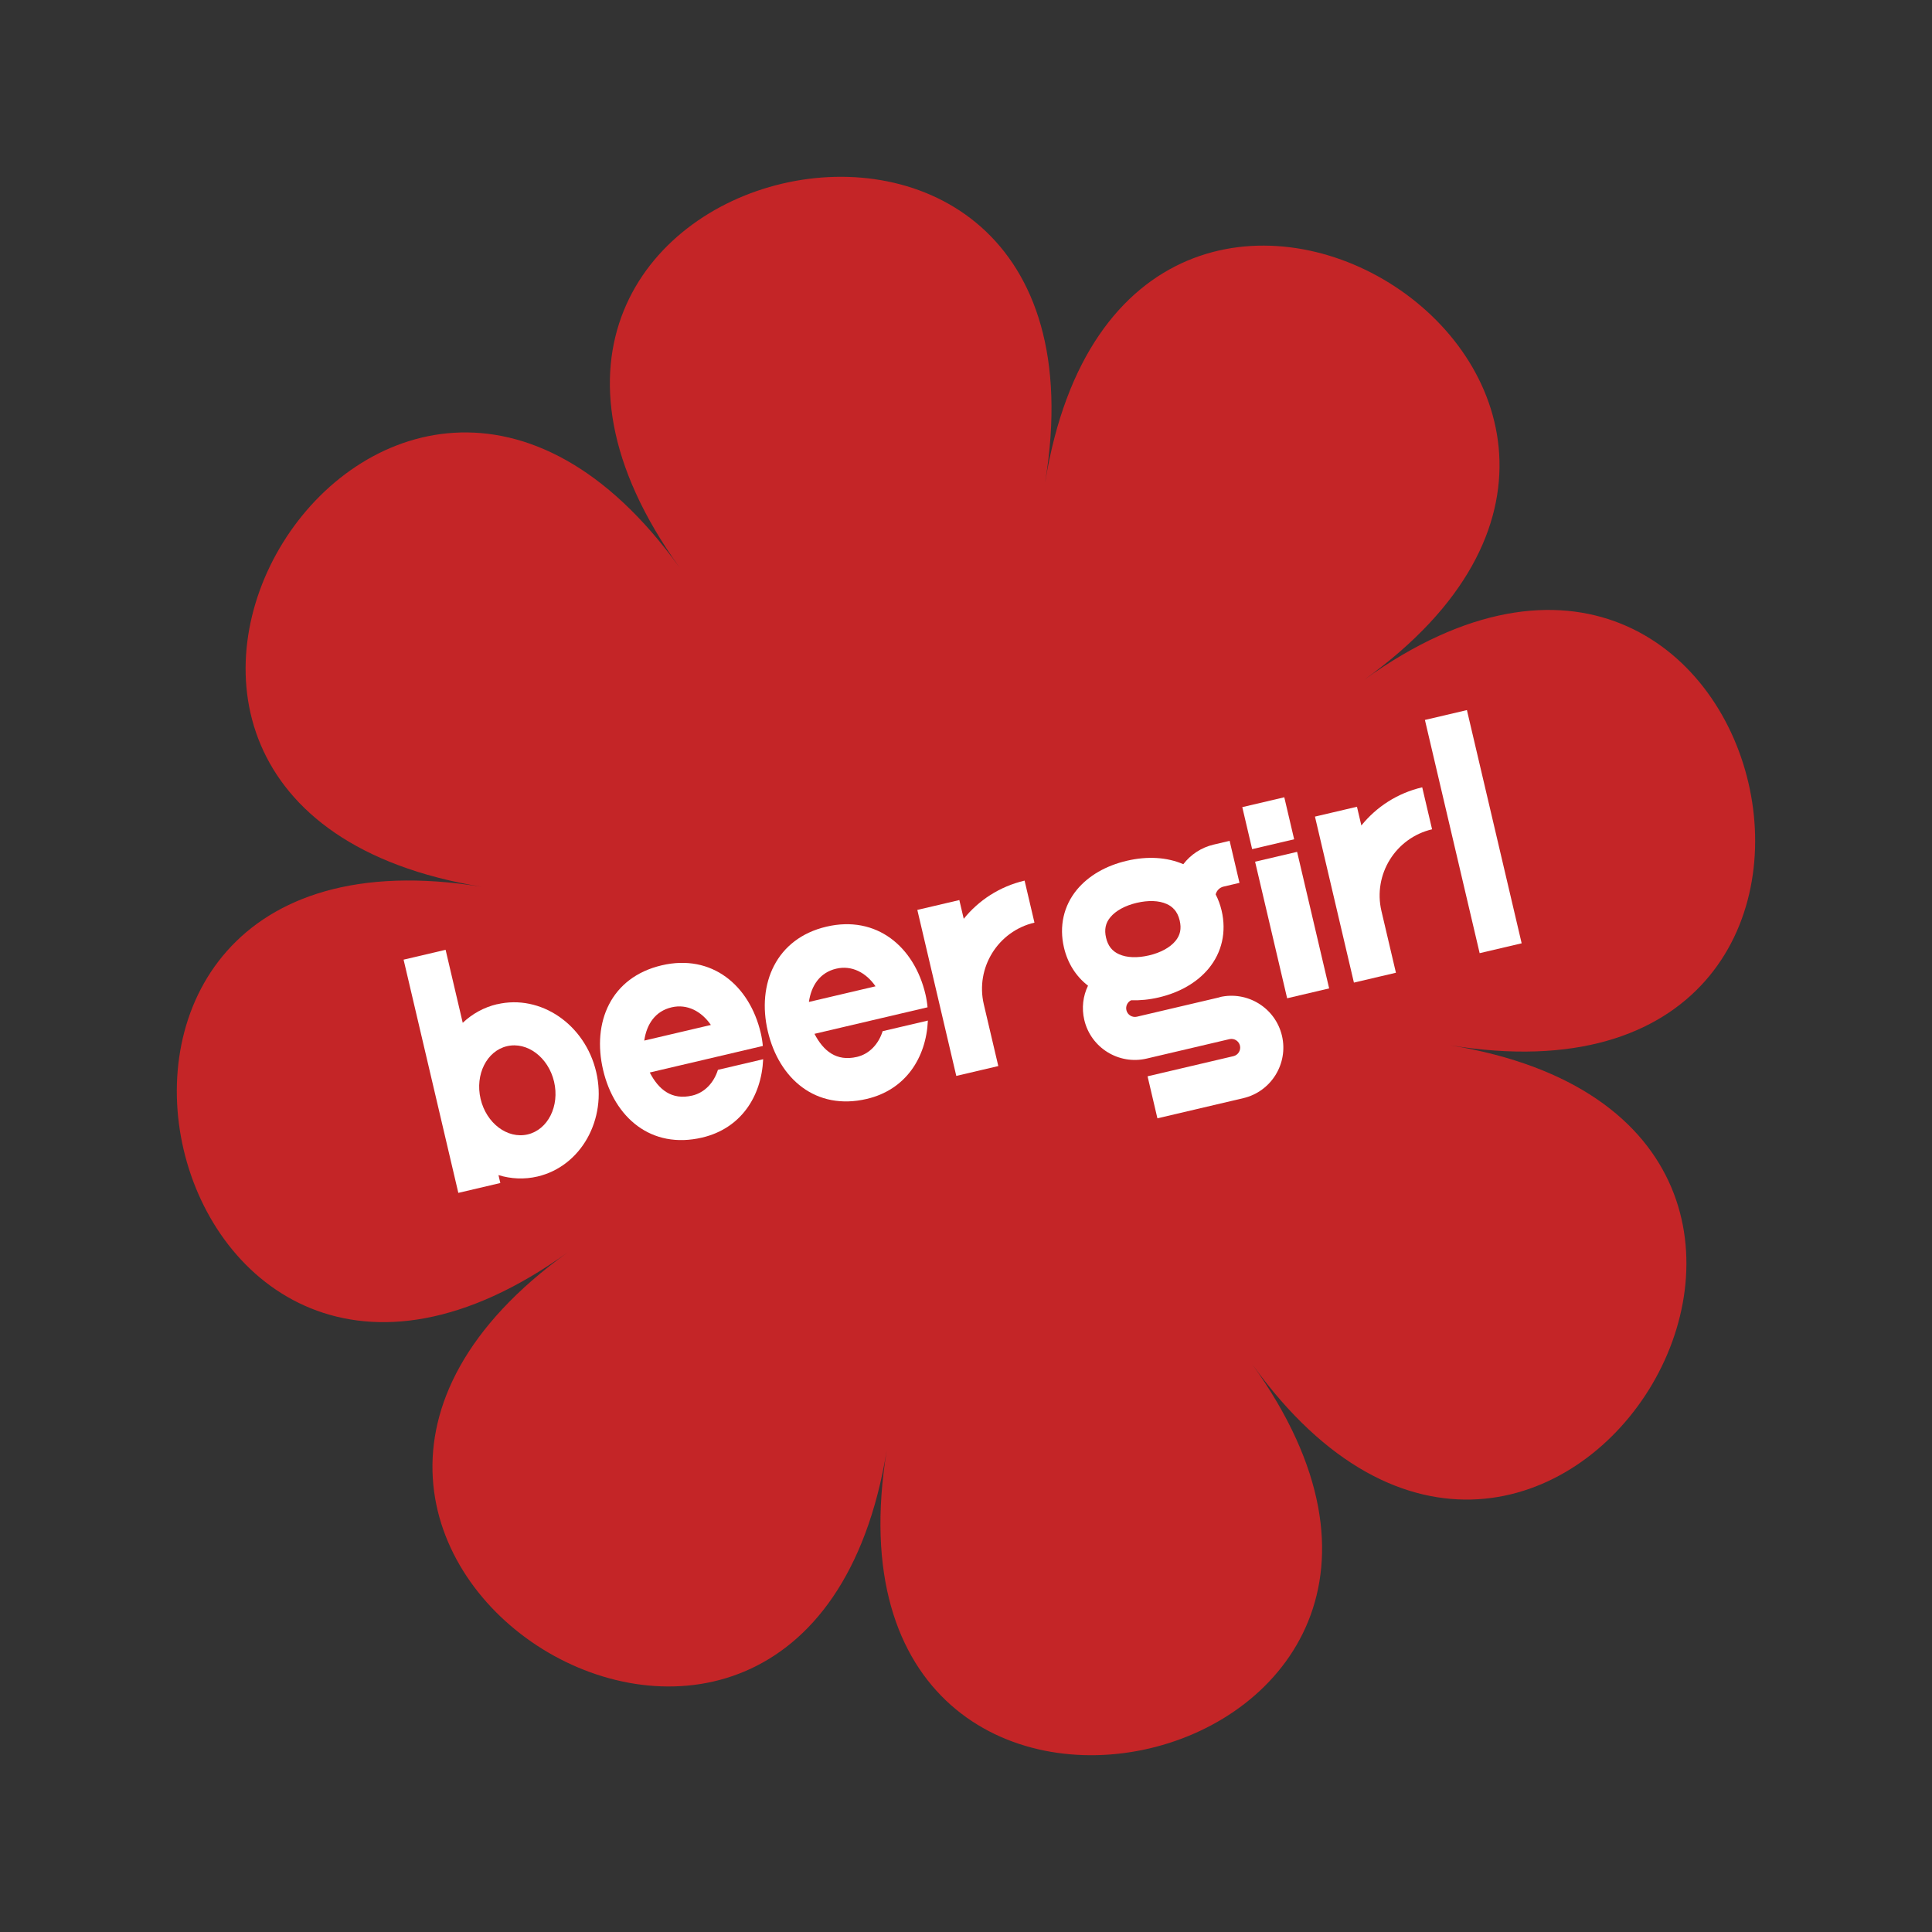
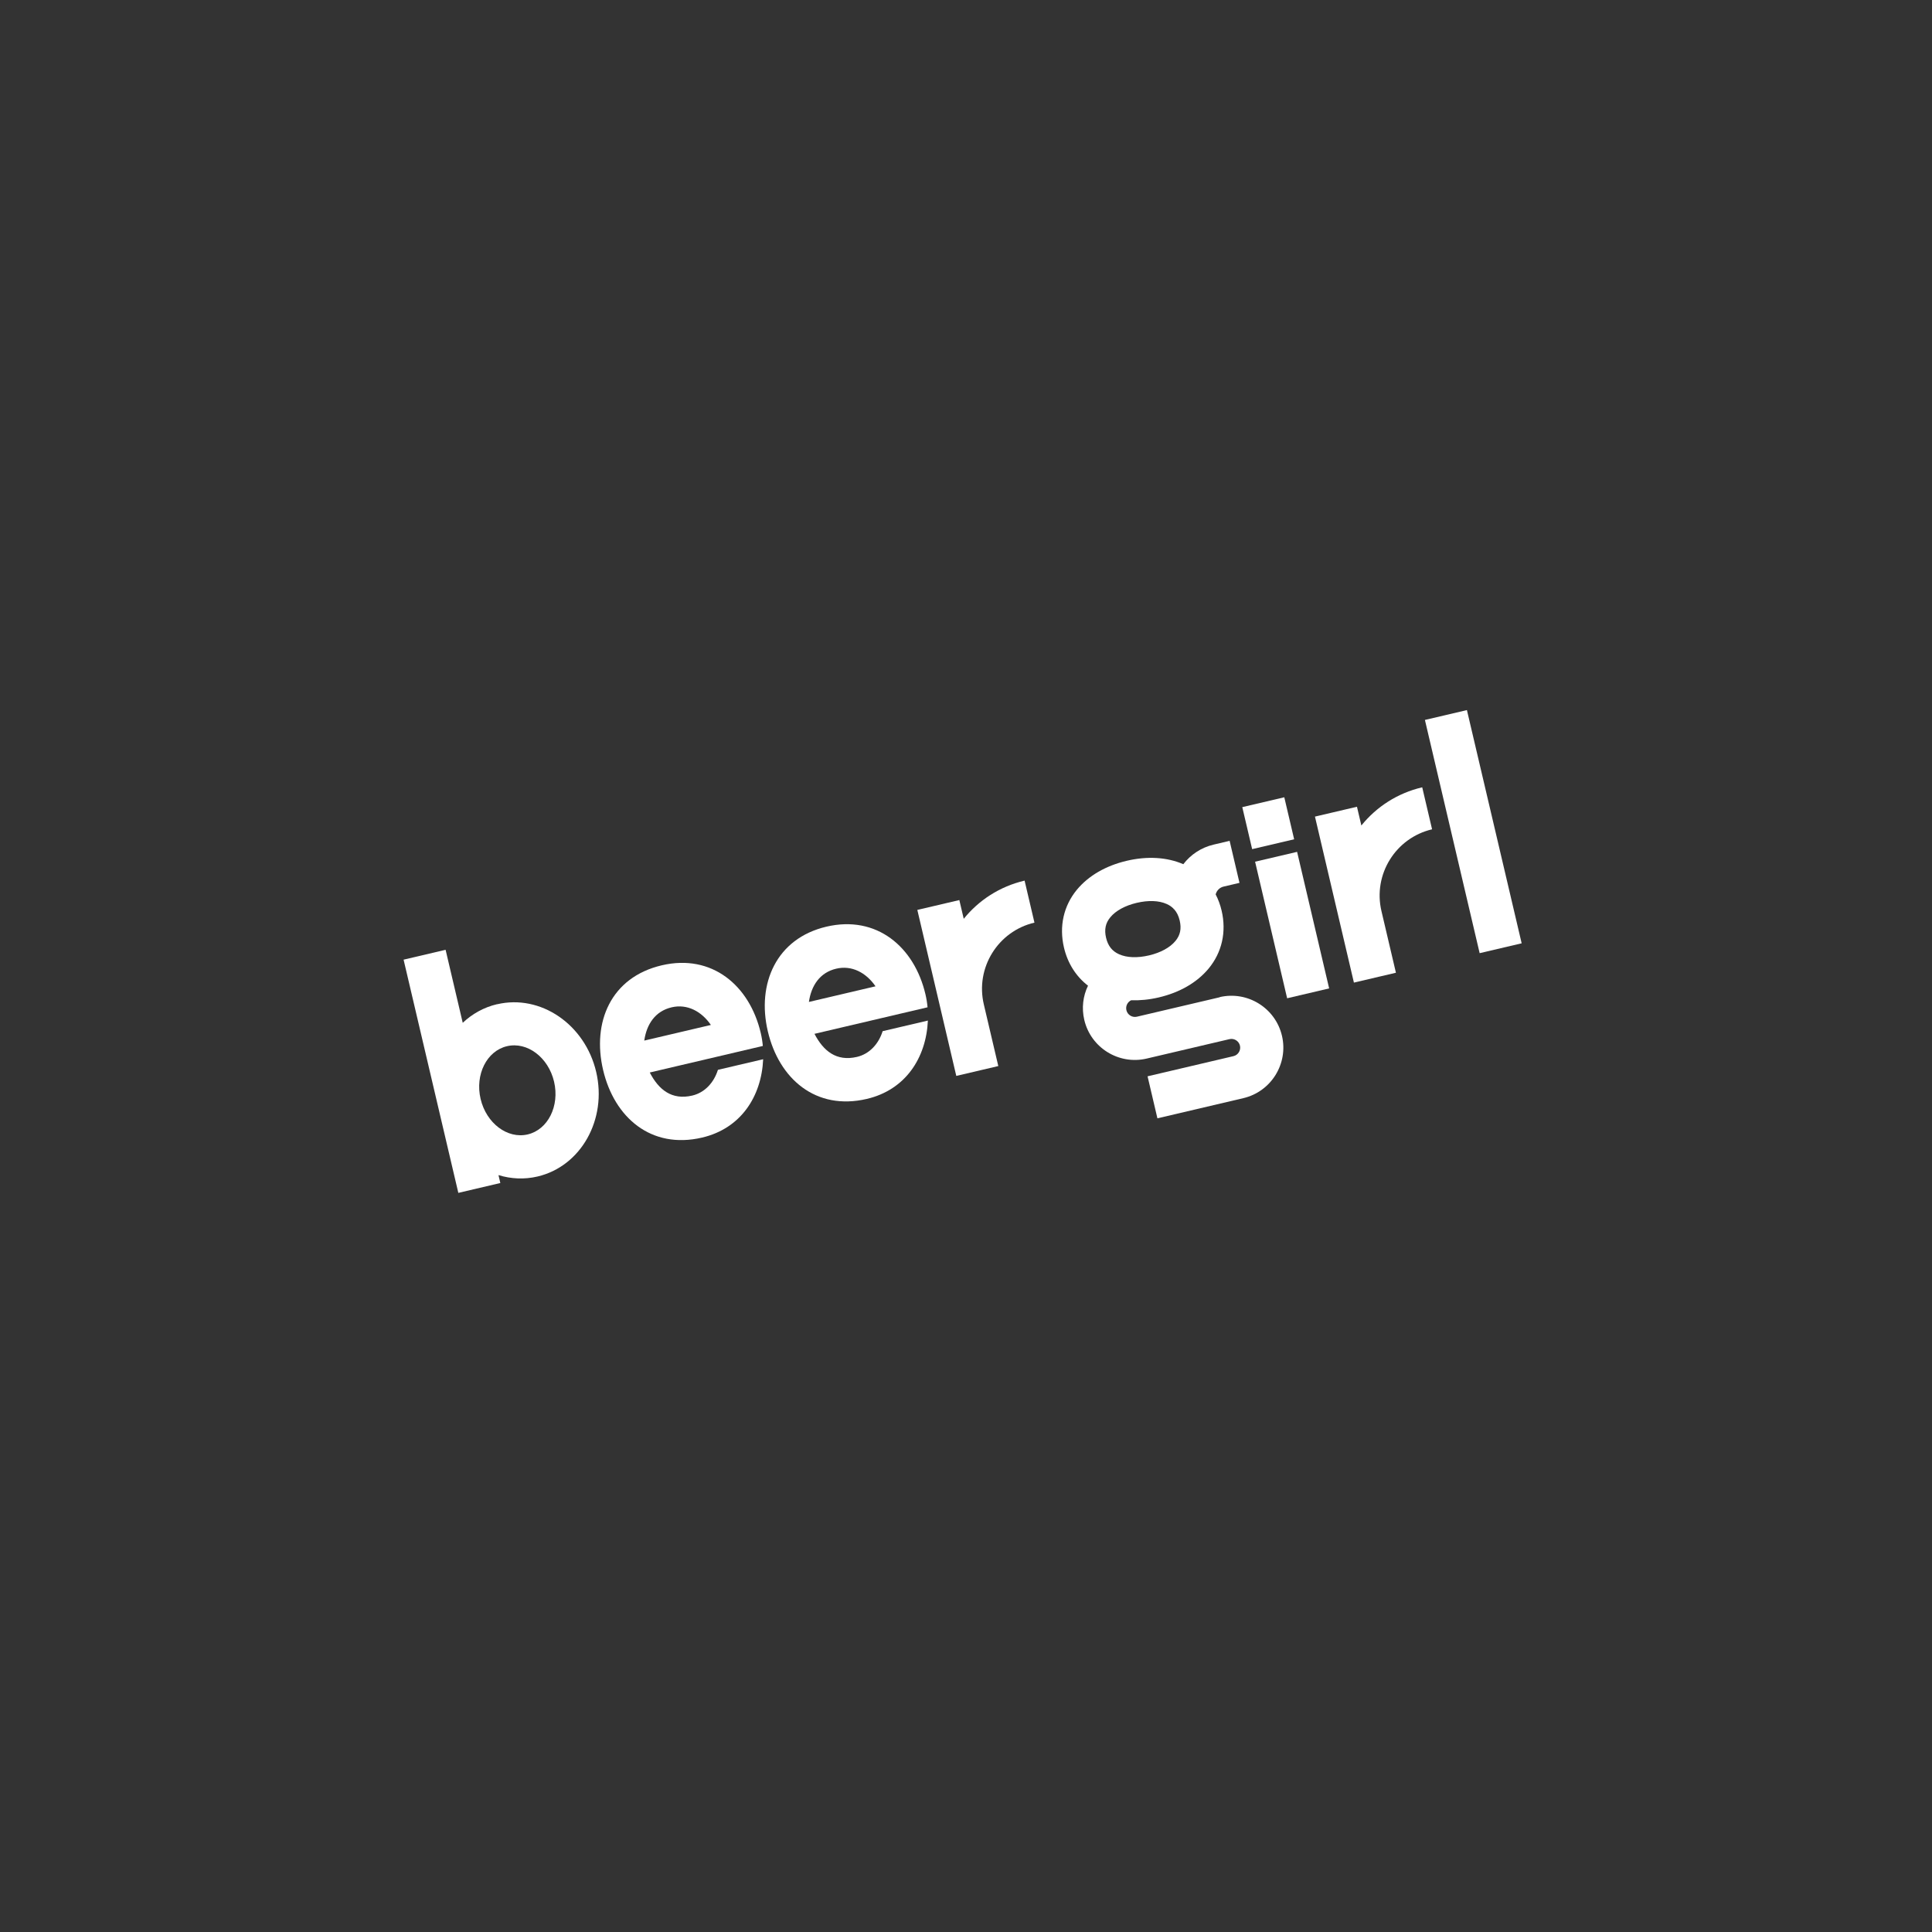
<svg xmlns="http://www.w3.org/2000/svg" width="414" height="414" viewBox="0 0 414 414" fill="none">
  <rect x="0" y="0" width="414" height="414" fill="#333333" stroke="none" />
-   <path d="M223.973 103.228C241.465 -3.678 82.393 33.657 145.622 121.618C82.409 33.653 -3.675 172.539 103.232 190.031C-3.675 172.539 33.661 331.611 121.622 268.381C33.661 331.611 172.53 417.698 190.019 310.775C172.526 417.682 331.598 380.347 268.369 292.386C331.598 380.347 417.686 241.477 310.763 223.989C417.67 241.481 380.334 82.409 292.373 145.638C380.334 82.409 241.465 -3.678 223.976 103.245L223.973 103.228Z" fill="#C42527" />
  <path d="M314.34 152.161L305.339 154.273L317.068 204.249L326.07 202.136L314.34 152.161Z" fill="white" />
  <path d="M277.95 182.54L268.948 184.652L275.816 213.915L284.818 211.802L277.95 182.54Z" fill="white" />
  <path d="M275.205 170.844L266.204 172.957L268.317 181.958L277.318 179.846L275.205 170.844Z" fill="white" />
  <path d="M291.721 176.891L290.778 172.875L281.777 174.987L287.021 197.329L289.807 209.202L290.125 210.557L299.127 208.444L298.809 207.089L296.022 195.217C294.186 187.393 299.05 179.545 306.874 177.709L304.761 168.708C299.421 169.961 294.925 172.922 291.721 176.891Z" fill="white" />
  <path d="M206.515 196.887L205.572 192.871L196.571 194.983L201.815 217.325L204.601 229.198L204.919 230.553L213.921 228.441L213.603 227.085L210.816 215.213C208.98 207.389 213.844 199.541 221.668 197.705L219.555 188.704C214.215 189.957 209.719 192.919 206.515 196.887Z" fill="white" />
  <path d="M261.367 213.7L256.656 214.805L248.333 216.759L243.622 217.865C242.622 218.099 241.606 217.47 241.372 216.47C241.167 215.599 241.606 214.713 242.387 214.342C244.291 214.406 246.288 214.209 248.32 213.732C252.821 212.676 256.505 210.535 258.988 207.552C261.851 204.089 262.843 199.686 261.776 195.137C261.484 193.895 261.059 192.735 260.5 191.658C260.704 190.861 261.329 190.187 262.184 189.986L265.604 189.184L263.491 180.182L260.071 180.985C257.377 181.617 255.132 183.148 253.568 185.184C250.065 183.674 245.868 183.416 241.448 184.454C236.948 185.51 233.263 187.651 230.78 190.634C227.917 194.097 226.925 198.5 227.993 203.049C228.788 206.437 230.588 209.248 233.144 211.218C232.079 213.425 231.745 215.989 232.347 218.554C233.747 224.522 239.743 228.238 245.711 226.838L250.422 225.732L258.745 223.778L263.456 222.673C264.456 222.438 265.472 223.068 265.707 224.068C265.941 225.068 265.312 226.084 264.312 226.318L245.906 230.638L248.018 239.64L266.424 235.32C272.393 233.919 276.109 227.924 274.708 221.955C273.307 215.986 267.312 212.271 261.343 213.671L261.367 213.7ZM237.938 196.545C239.091 195.151 241.097 194.051 243.581 193.468C246.065 192.884 248.347 192.962 250.004 193.713C250.591 193.967 251.08 194.311 251.484 194.727C251.492 194.759 251.5 194.792 251.507 194.824L251.572 194.809C252.145 195.44 252.552 196.23 252.79 197.246C253.203 199.004 252.918 200.399 251.867 201.65C250.713 203.044 248.708 204.144 246.224 204.727C243.739 205.31 241.458 205.233 239.8 204.482C238.319 203.825 237.423 202.691 237.014 200.949C236.605 199.207 236.887 197.796 237.938 196.545Z" fill="white" />
  <path d="M106.527 215.182C103.688 215.849 101.192 217.251 99.158 219.175L95.486 203.528L86.484 205.641L98.214 255.616L107.215 253.503L106.818 251.809C109.495 252.628 112.354 252.774 115.193 252.107C124.501 249.923 130.141 239.868 127.752 229.689C125.363 219.51 115.855 213.01 106.531 215.198L106.527 215.182ZM113.077 243.09C108.738 244.108 104.209 240.695 102.986 235.484C101.763 230.274 104.3 225.202 108.64 224.184C112.979 223.165 117.507 226.579 118.73 231.789C119.953 237 117.416 242.071 113.077 243.09Z" fill="white" />
  <path d="M189.137 220.967C188.27 223.724 186.302 225.854 183.64 226.478C179.22 227.516 176.428 225.193 174.531 221.536L198.761 215.849C198.678 214.915 198.53 213.997 198.311 213.061C195.922 202.882 187.849 196.046 177.09 198.571C166.33 201.096 162.142 210.811 164.532 220.99C166.921 231.168 174.815 238.047 185.753 235.48C194.028 233.538 198.467 226.709 198.832 218.692L189.137 220.967ZM179.202 207.572C182.526 206.792 185.597 208.42 187.612 211.351L173.336 214.702C173.841 211.197 175.686 208.398 179.186 207.576L179.202 207.572Z" fill="white" />
  <path d="M153.841 229.252C152.974 232.009 151.006 234.139 148.344 234.764C143.924 235.801 141.132 233.478 139.236 229.821L163.465 224.134C163.382 223.201 163.235 222.282 163.015 221.346C160.626 211.168 152.554 204.331 141.794 206.856C130.857 209.423 126.847 219.096 129.236 229.275C131.625 239.454 139.52 246.332 150.457 243.765C158.732 241.823 163.171 234.994 163.536 226.977L153.841 229.252ZM143.923 215.854C147.246 215.074 150.317 216.702 152.333 219.633L138.056 222.983C138.561 219.478 140.406 216.679 143.907 215.858L143.923 215.854Z" fill="white" />
</svg>